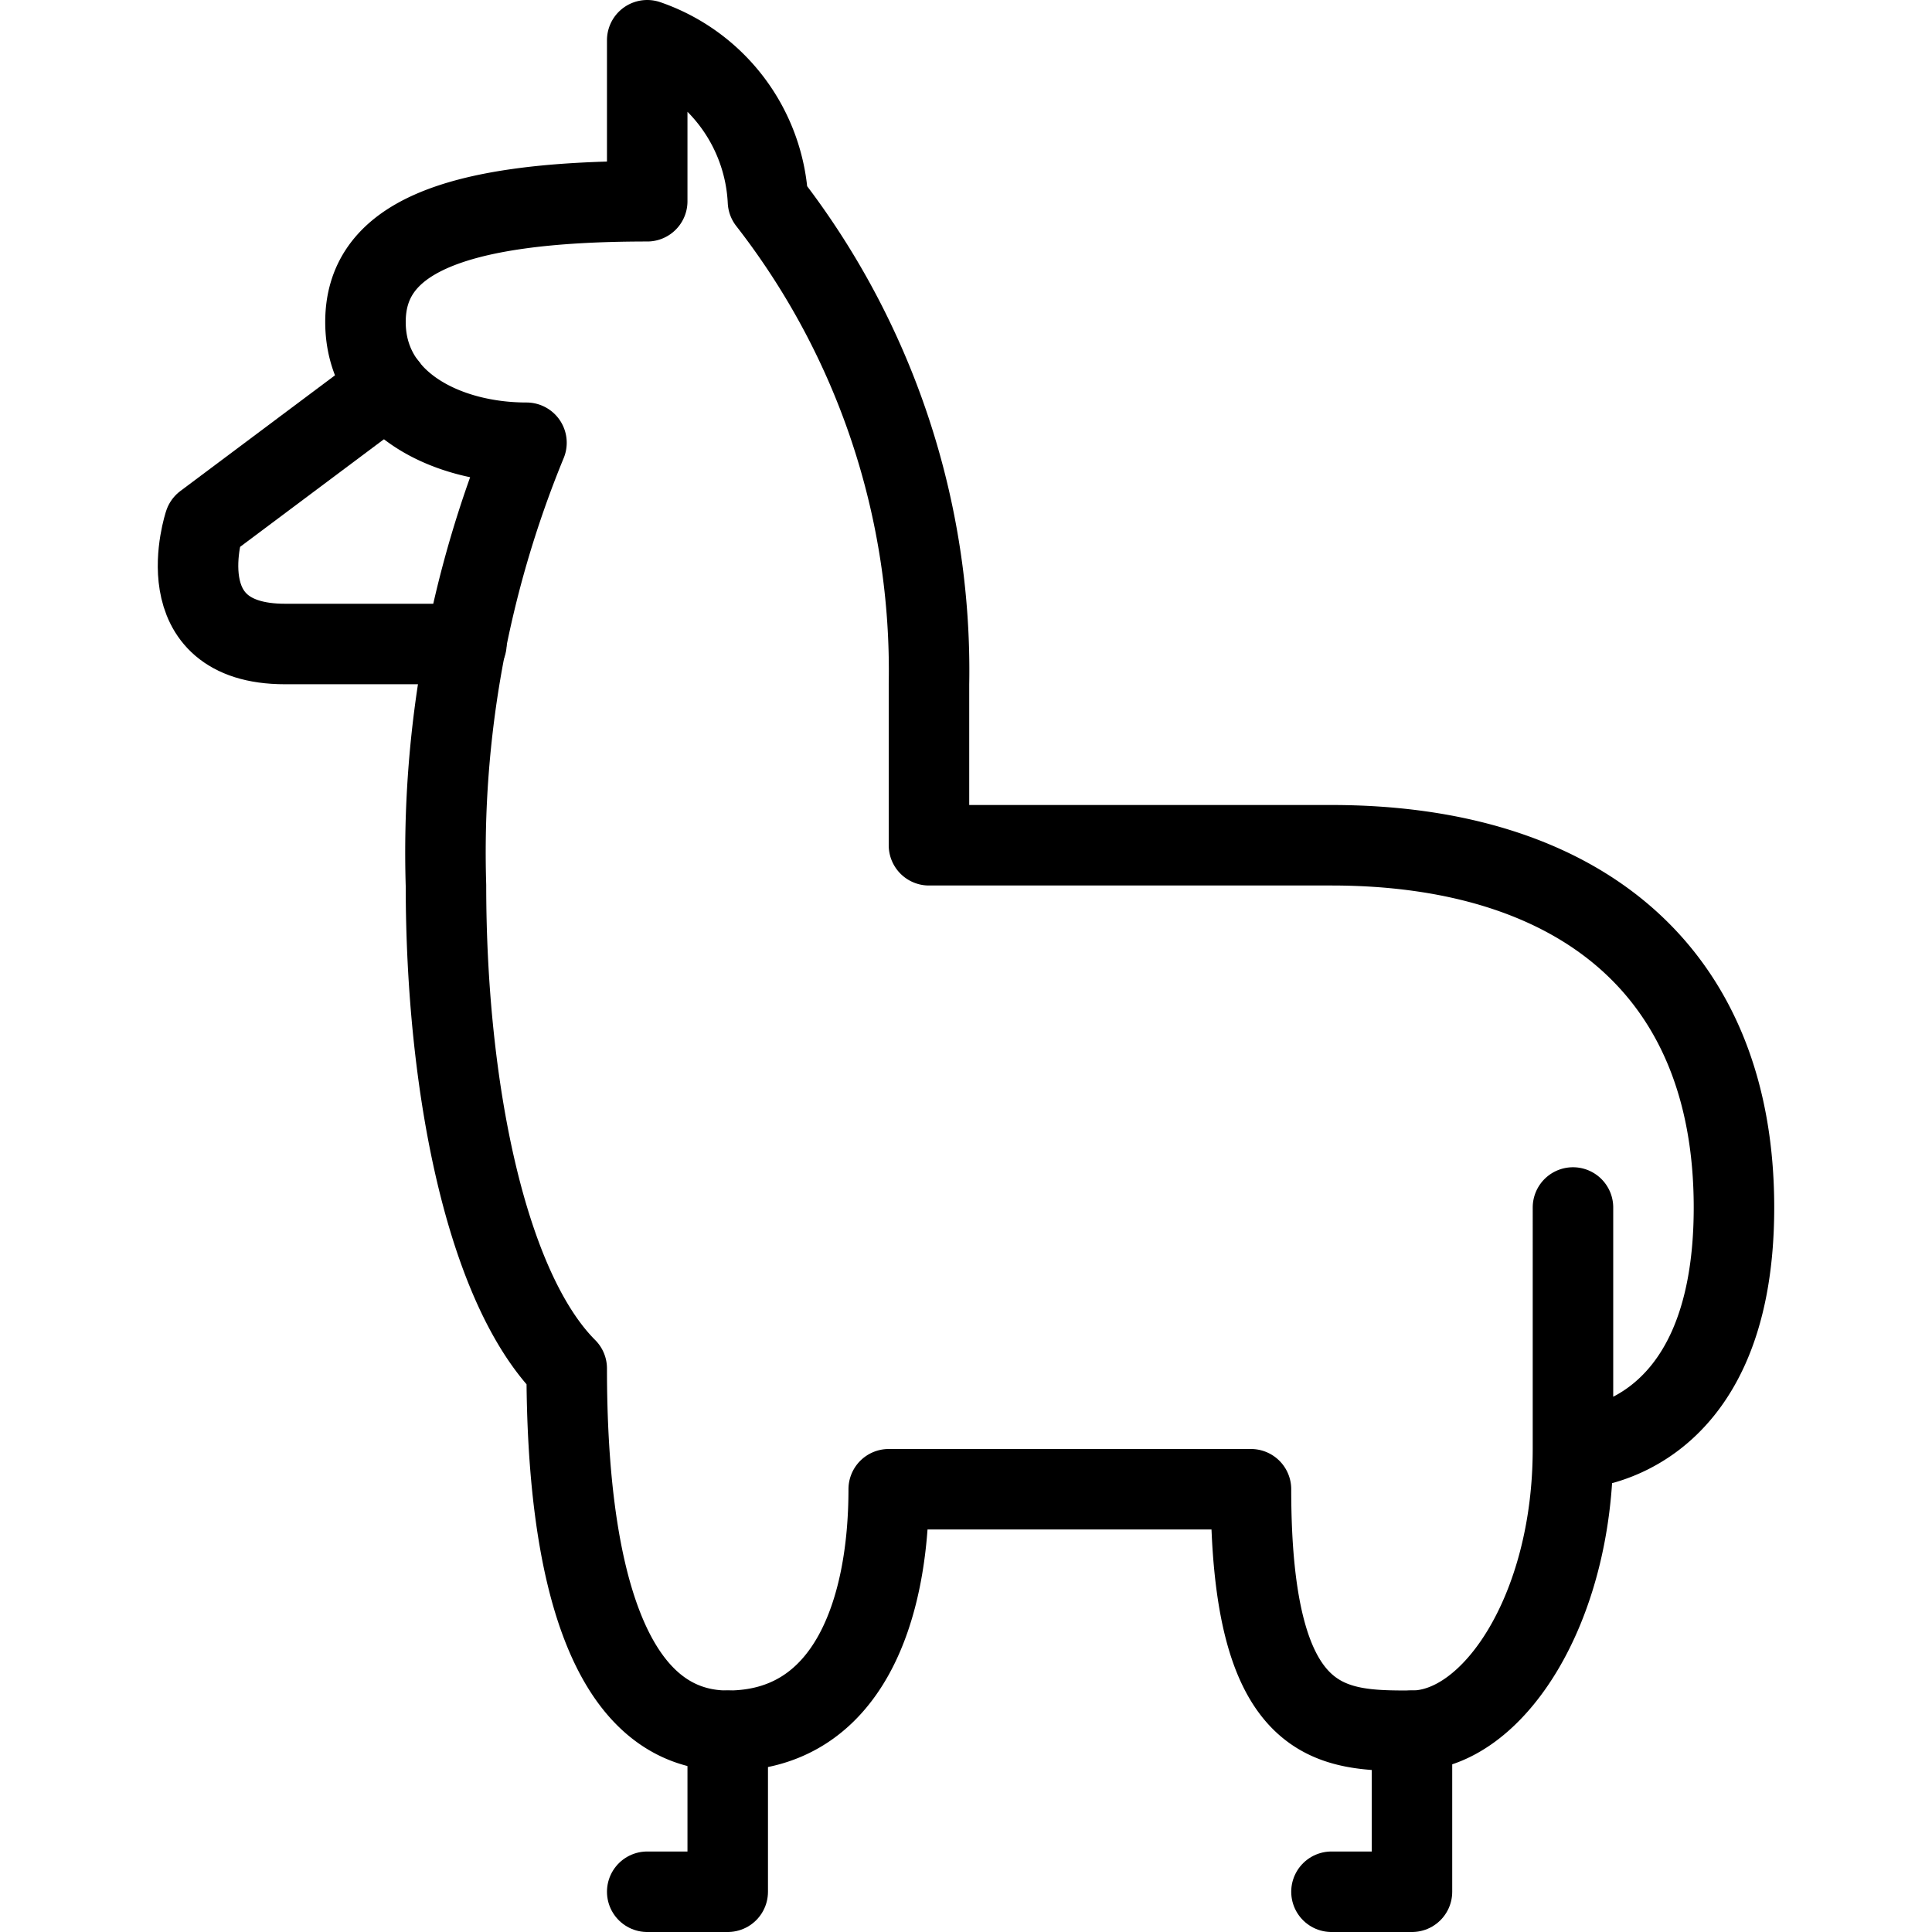
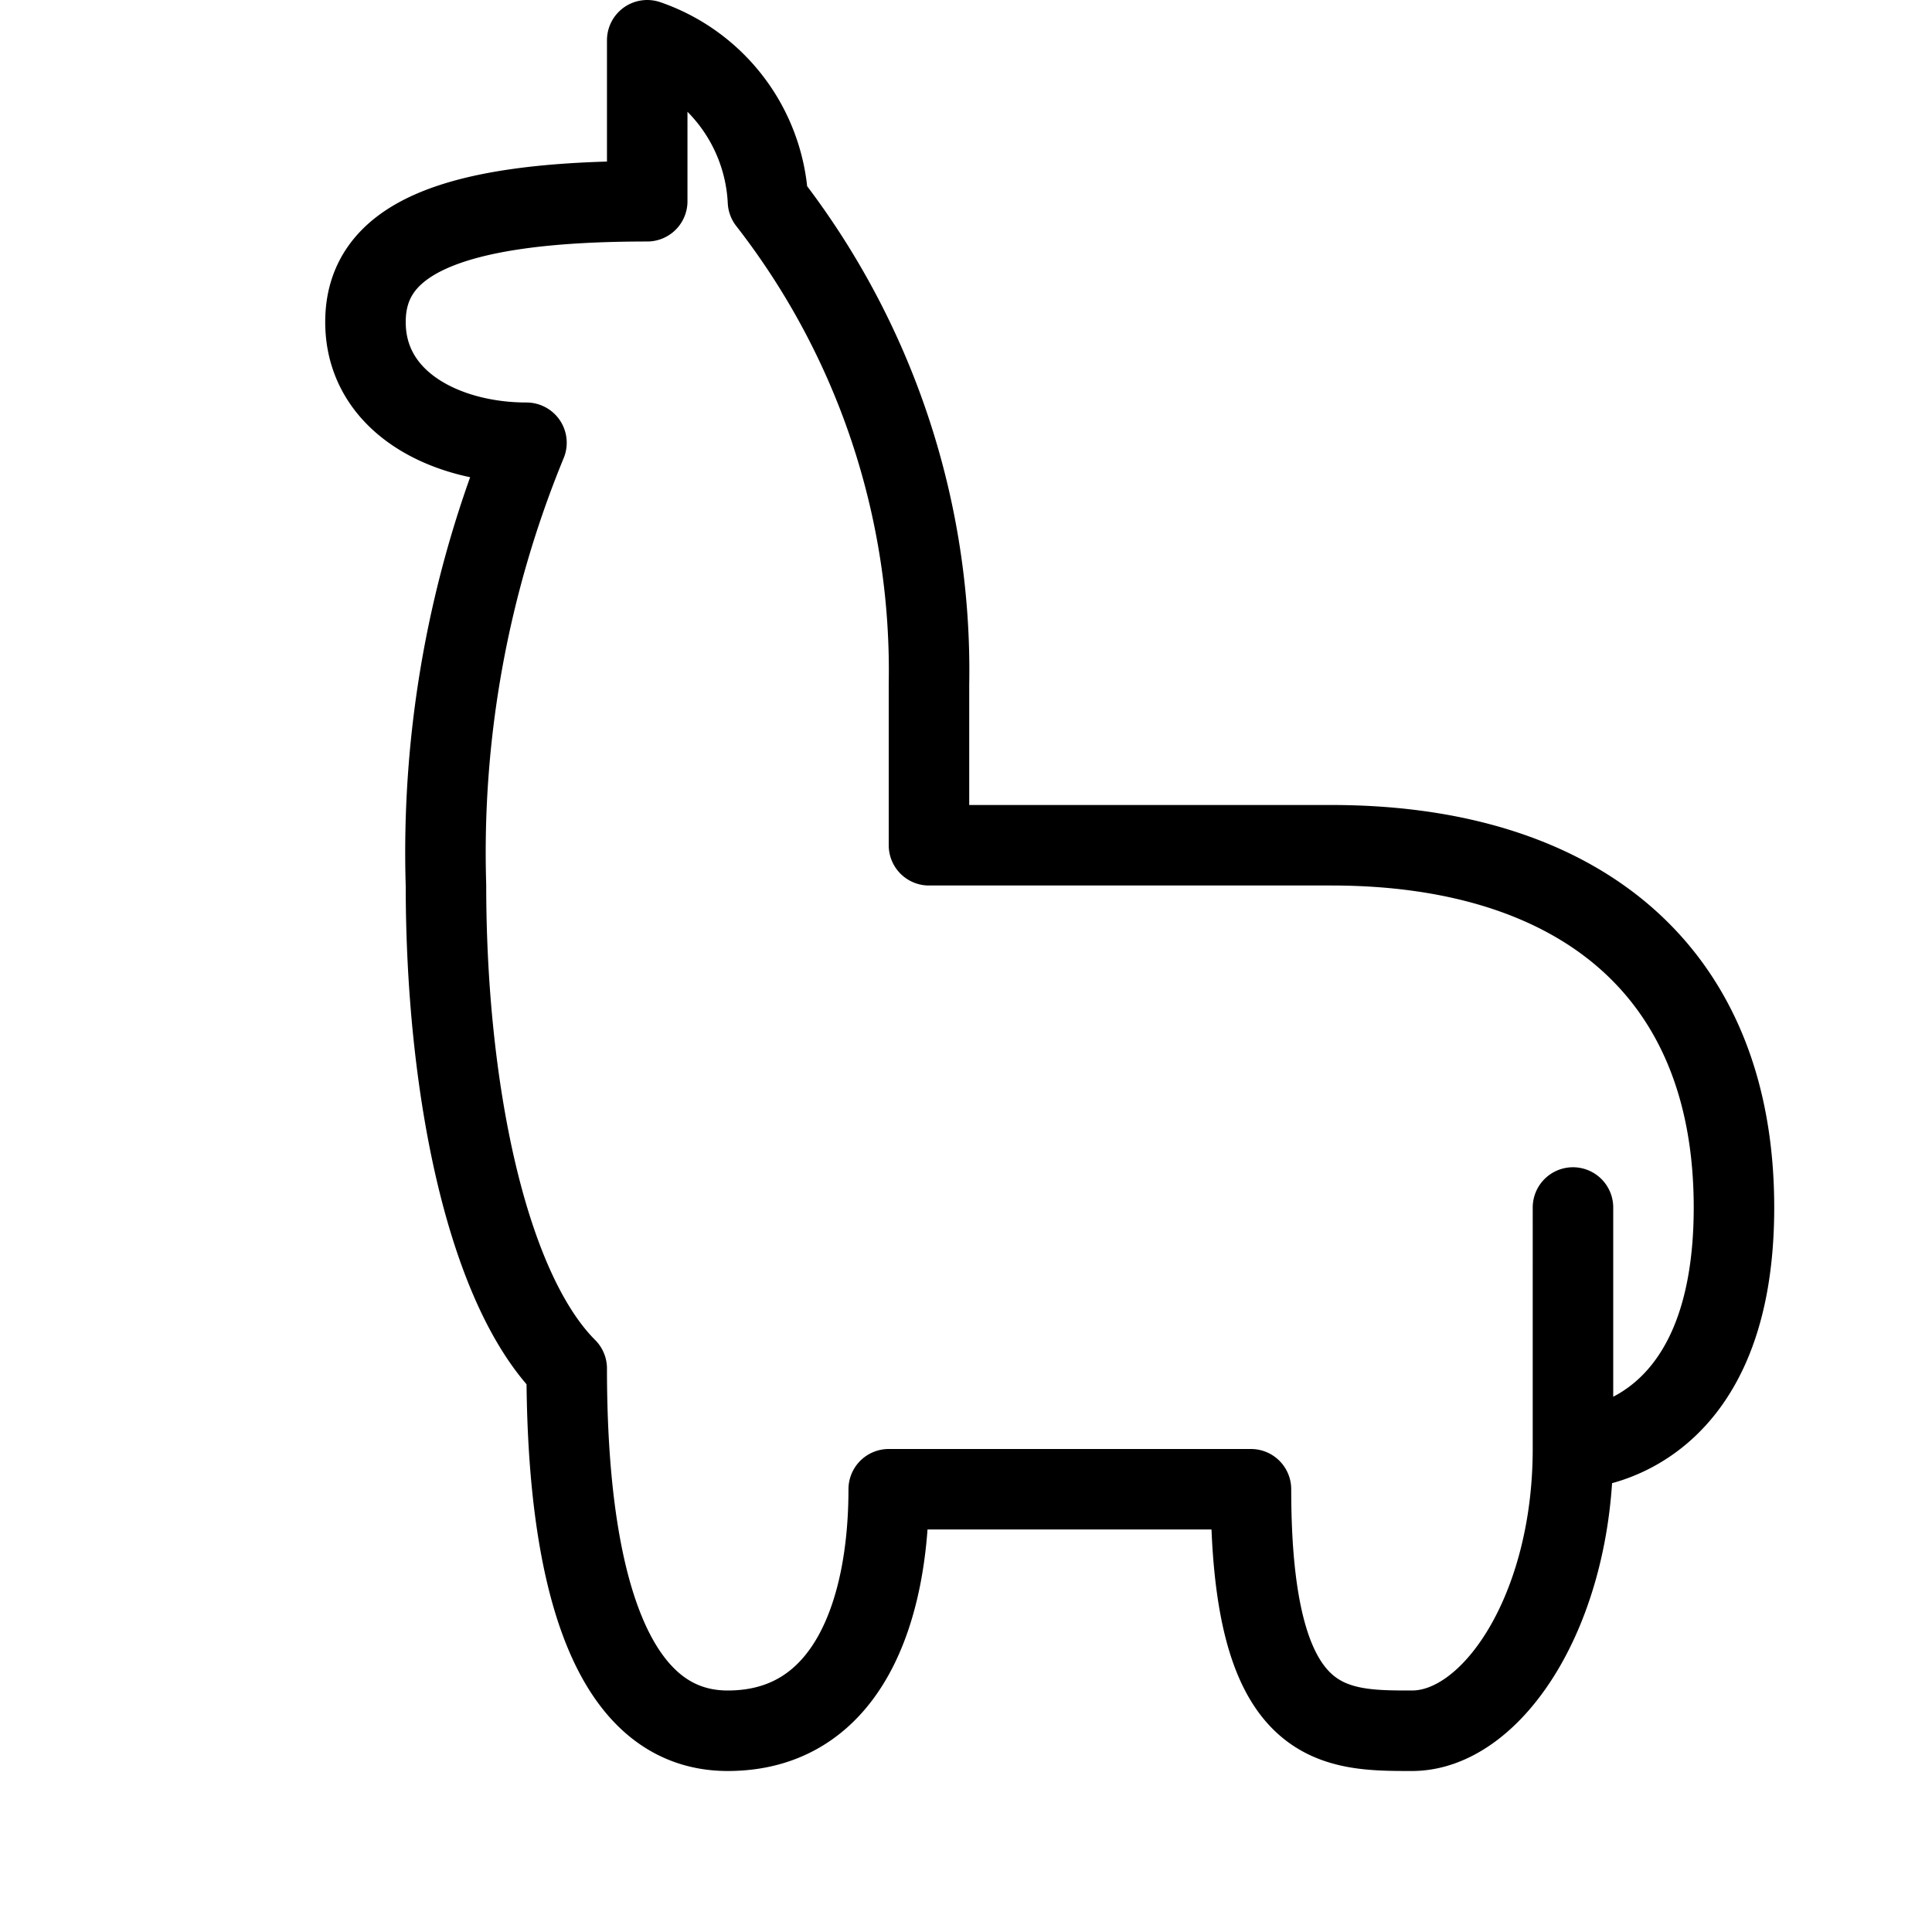
<svg xmlns="http://www.w3.org/2000/svg" viewBox="0 0 24 24">
  <g transform="matrix(1,0,0,1,0,0)">
-     <path d="M4.812,4.8,2.54,6.5S2.04,8,3.54,8H5.794" fill="none" stroke="#000000" stroke-linecap="round" stroke-linejoin="round" />
    <path d="M19.54,18s2,0,2-3-2-4.5-5-4.5h-5v-2a9.484,9.484,0,0,0-2-6,2.229,2.229,0,0,0-1.5-2v2c-2.5,0-3.5.5-3.5,1.5s1,1.5,2,1.5a13.38,13.38,0,0,0-1,5.5c0,2.5.5,5,1.5,6,0,2.5.5,4.5,2,4.5s2-1.5,2-3h4.5c0,3,1,3,2,3s2-1.5,2-3.5V15" fill="none" stroke="#000000" stroke-linecap="round" stroke-linejoin="round" />
-     <path d="M9.04 21.5L9.04 23.5 8.04 23.5" fill="none" stroke="#000000" stroke-linecap="round" stroke-linejoin="round" />
-     <path d="M17.54 21.5L17.54 23.5 16.54 23.5" fill="none" stroke="#000000" stroke-linecap="round" stroke-linejoin="round" />
  </g>
</svg>